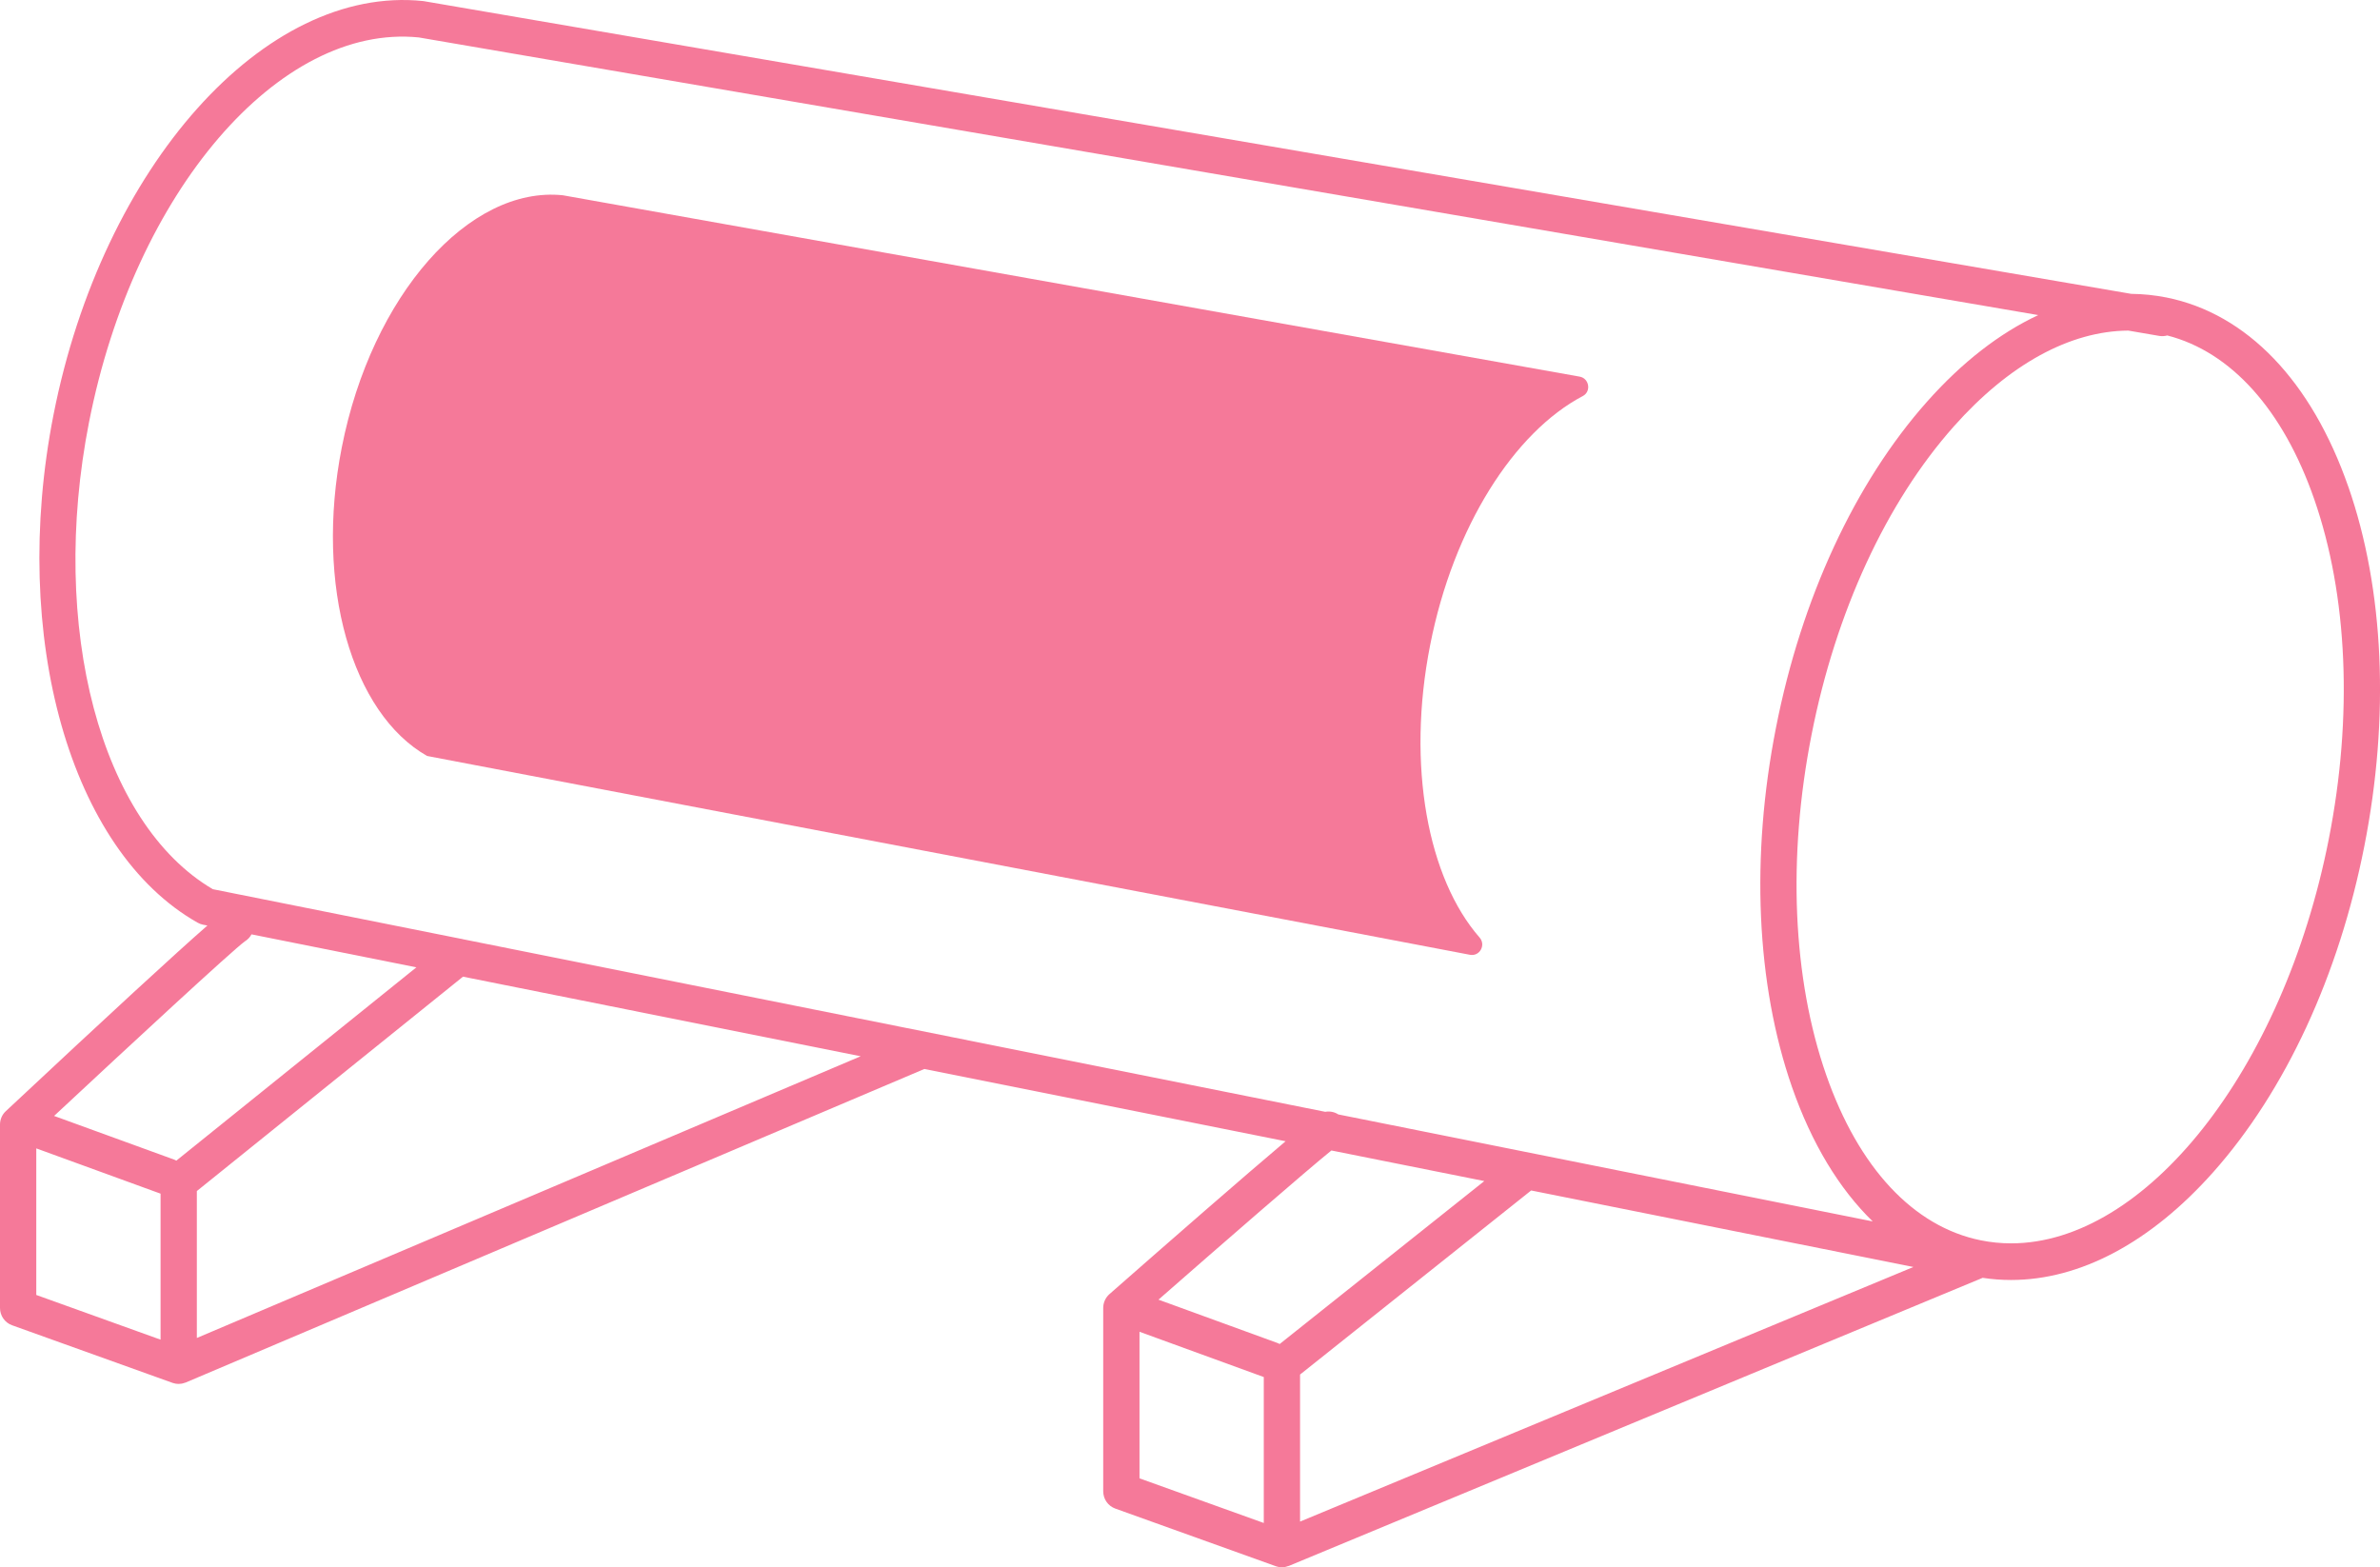
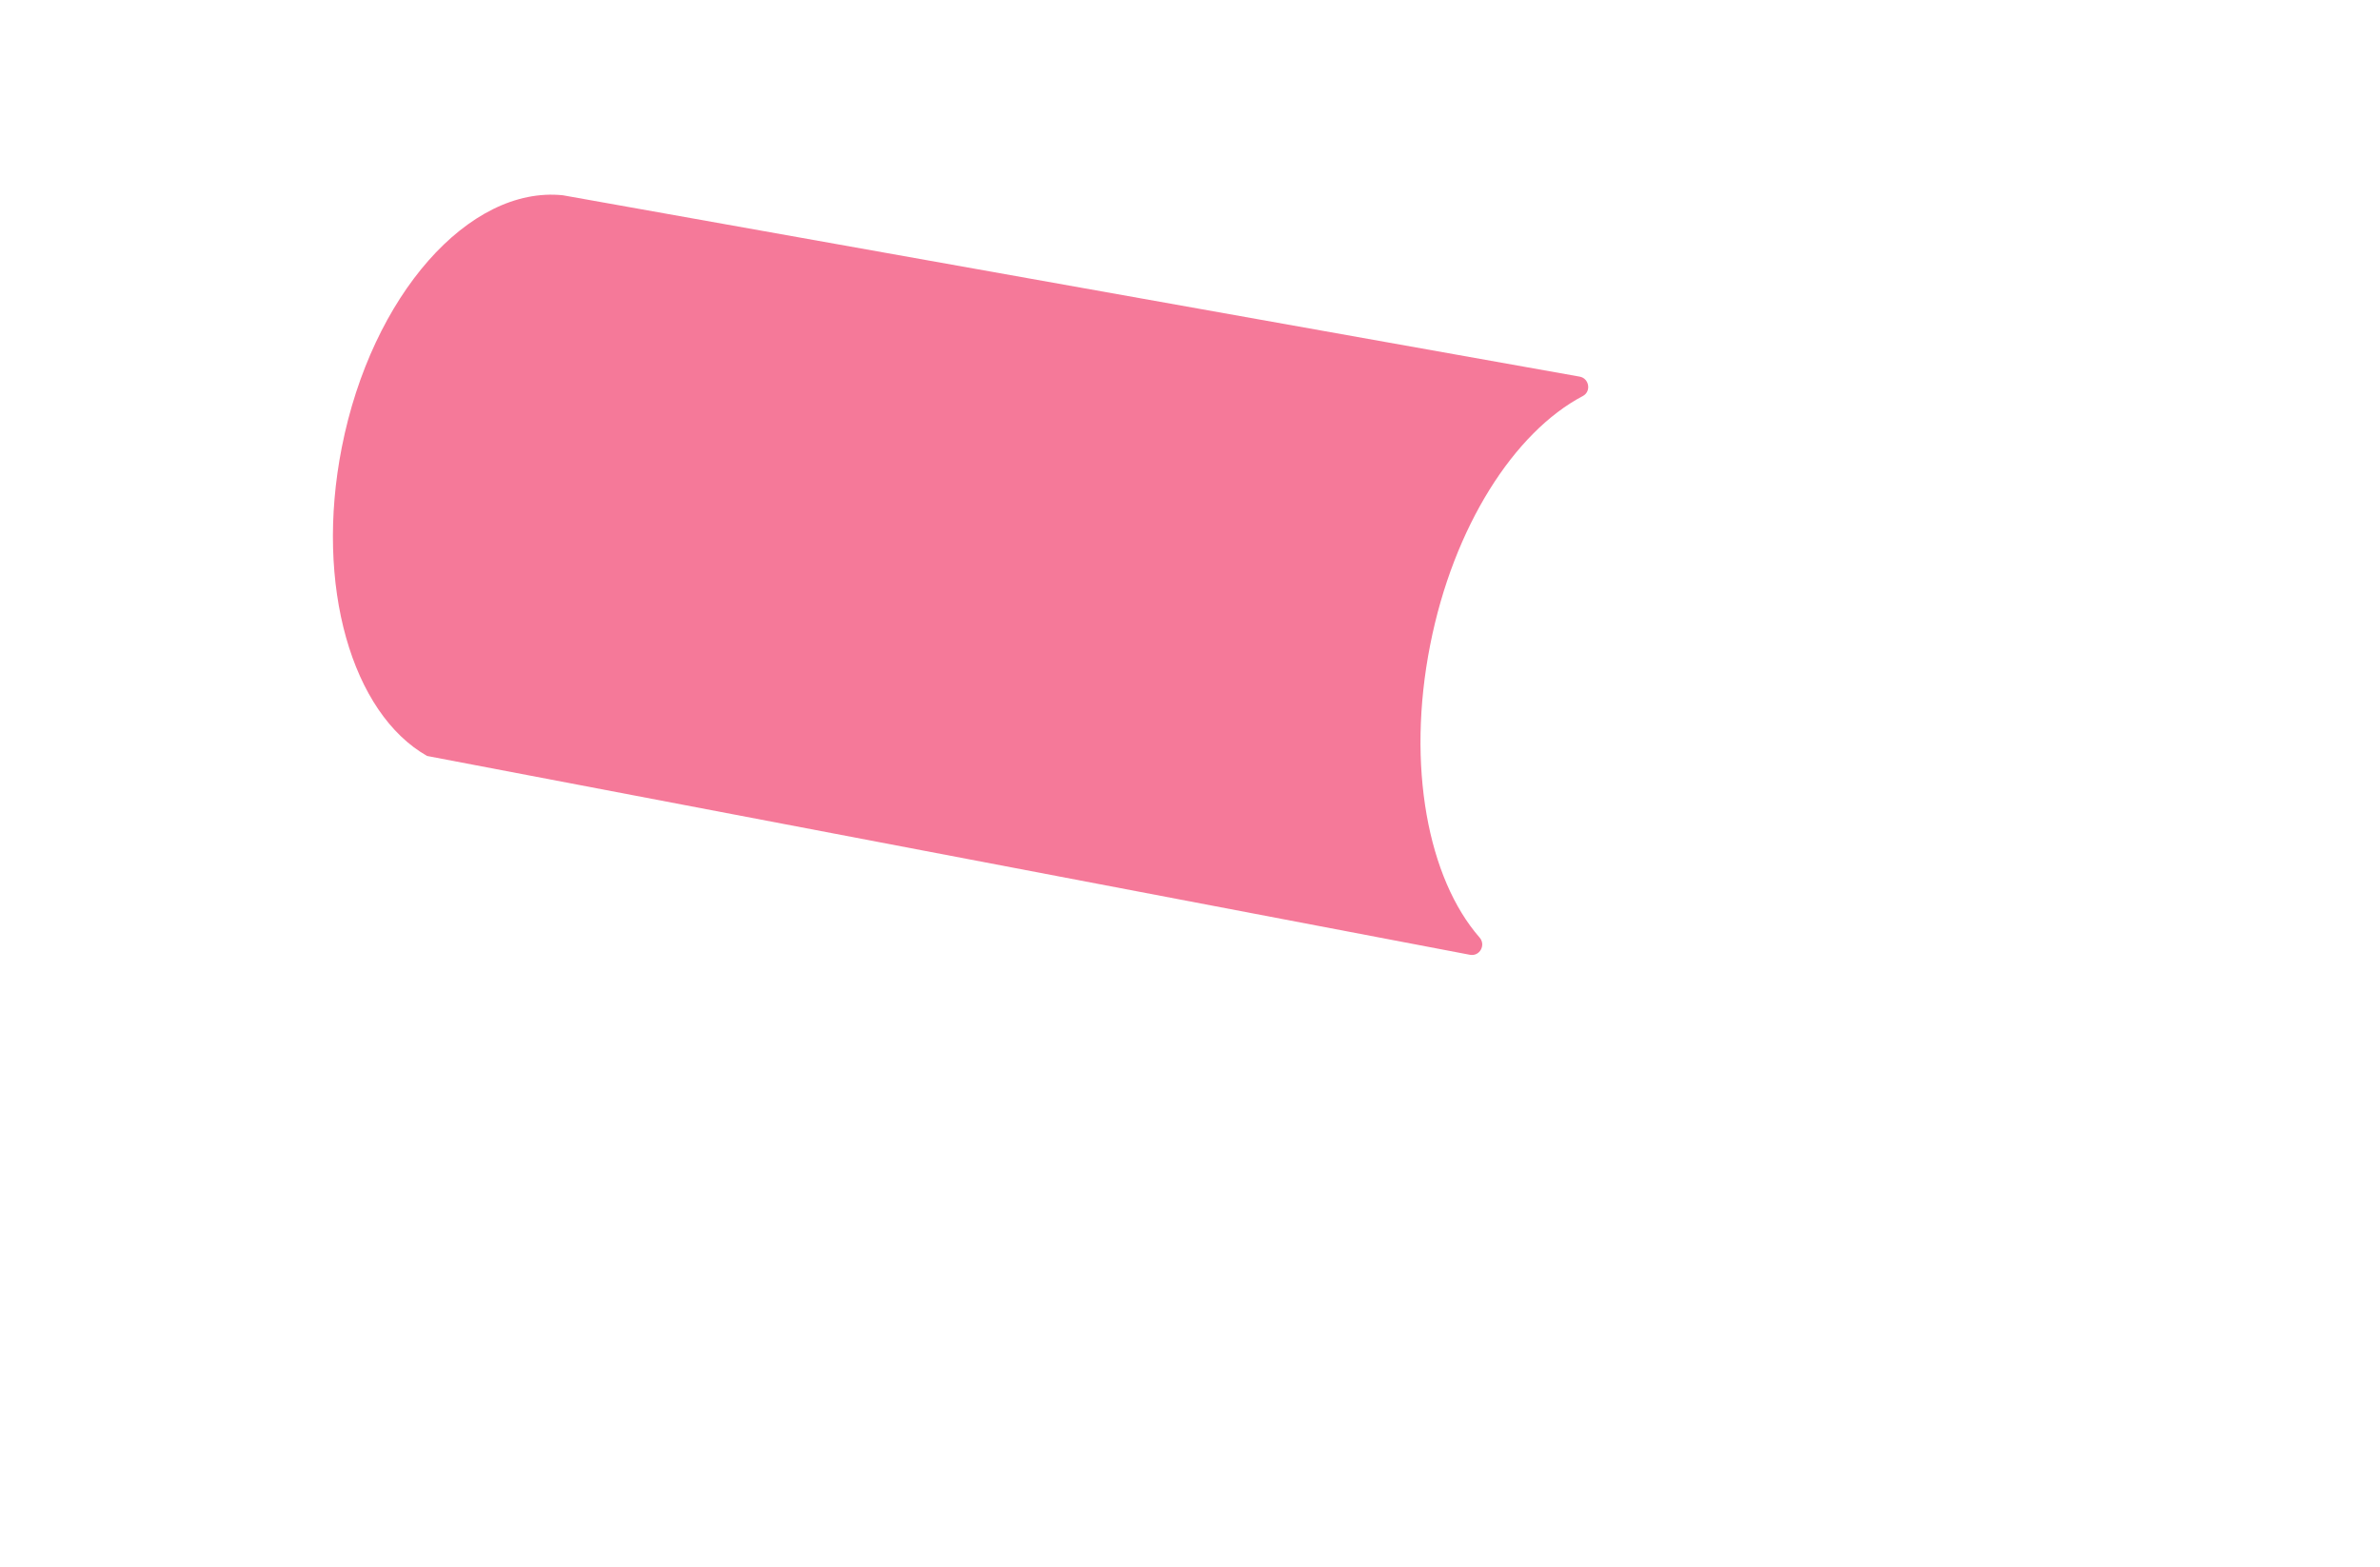
<svg xmlns="http://www.w3.org/2000/svg" width="41" height="27" viewBox="0 0 41 27" fill="none">
  <g clip-path="url(#clip0_526_6002)">
-     <path d="M40.455 8.387C39.819 6.562 38.707 5.404 37.323 5.125C37.121 5.085 36.918 5.064 36.714 5.062L7.308 0.021C7.301 0.02 7.295 0.019 7.288 0.018C4.56 -0.266 1.765 2.864 0.922 7.144C0.168 10.974 1.211 14.653 3.403 15.894C3.432 15.911 3.463 15.922 3.495 15.929L3.573 15.944C3.027 16.42 1.866 17.49 0.1 19.142C0.036 19.201 0 19.285 0 19.373V22.532C0 22.666 0.083 22.785 0.208 22.83L2.974 23.823C2.974 23.823 2.978 23.824 2.981 23.825C2.992 23.828 3.002 23.831 3.013 23.833C3.018 23.834 3.024 23.836 3.03 23.837C3.043 23.838 3.058 23.84 3.071 23.84C3.074 23.84 3.076 23.84 3.078 23.84C3.097 23.84 3.116 23.837 3.134 23.835C3.14 23.834 3.144 23.832 3.15 23.831C3.163 23.828 3.176 23.824 3.19 23.819C3.193 23.818 3.196 23.817 3.2 23.816L15.924 18.415L22.147 19.66C21.425 20.269 20.189 21.348 19.113 22.293C19.044 22.354 19.005 22.44 19.005 22.532V25.69C19.005 25.824 19.088 25.943 19.213 25.988L21.979 26.981C21.979 26.981 21.983 26.982 21.985 26.983C21.996 26.986 22.008 26.989 22.018 26.992C22.023 26.993 22.029 26.994 22.034 26.995C22.048 26.997 22.062 26.999 22.075 26.999C22.078 26.999 22.081 26.999 22.083 26.999C22.102 26.999 22.121 26.997 22.139 26.994C22.144 26.993 22.148 26.991 22.154 26.99C22.167 26.987 22.18 26.983 22.192 26.978C22.196 26.977 22.198 26.976 22.202 26.976L34.155 22.013C34.317 22.038 34.48 22.05 34.645 22.05C35.832 22.05 37.049 21.406 38.131 20.188C39.37 18.793 40.293 16.8 40.73 14.577C41.169 12.353 41.071 10.154 40.455 8.386V8.387ZM1.535 7.267C2.314 3.309 4.807 0.402 7.215 0.645L35.113 5.428C34.45 5.737 33.8 6.24 33.194 6.923C31.955 8.318 31.032 10.31 30.595 12.534C30.156 14.758 30.255 16.956 30.87 18.725C31.209 19.697 31.683 20.48 32.261 21.041L23.055 19.198C22.989 19.155 22.909 19.139 22.83 19.153L7.98 16.181C7.963 16.177 7.946 16.172 7.928 16.17L3.666 15.318C1.733 14.182 0.837 10.809 1.535 7.266V7.267ZM7.173 16.664L3.038 19.994C3.027 19.989 3.017 19.983 3.005 19.978L0.932 19.224C2.24 18.004 4.009 16.367 4.219 16.216C4.269 16.186 4.307 16.143 4.333 16.096L7.173 16.664ZM0.625 19.783L2.766 20.563V23.078L0.625 22.308V19.782V19.783ZM3.391 23.049V20.518L7.976 16.825L14.827 18.196L3.391 23.049ZM25.57 20.346L22.045 23.153C22.034 23.148 22.023 23.142 22.011 23.137L19.957 22.389C21.07 21.414 22.51 20.163 22.936 19.819L25.57 20.346V20.346ZM19.63 22.942L21.771 23.722V26.236L19.63 25.467V22.941V22.942ZM22.396 23.679L26.377 20.508L32.962 21.826L22.396 26.212V23.678L22.396 23.679ZM40.118 14.454C39.329 18.457 36.95 21.419 34.646 21.419C34.471 21.419 34.297 21.402 34.124 21.367C32.965 21.133 32.019 20.121 31.459 18.515C30.88 16.853 30.791 14.772 31.207 12.659C31.623 10.544 32.493 8.658 33.658 7.346C34.611 6.273 35.66 5.702 36.664 5.695L37.2 5.787C37.247 5.795 37.293 5.79 37.336 5.779C38.433 6.061 39.329 7.055 39.866 8.597C40.445 10.26 40.534 12.34 40.118 14.454H40.118Z" fill="#F57999" />
    <path d="M7.358 13.023L25.323 16.448C25.491 16.479 25.601 16.28 25.489 16.151C24.601 15.136 24.226 13.197 24.637 11.113C25.039 9.068 26.089 7.443 27.266 6.823C27.416 6.745 27.378 6.517 27.212 6.488L9.697 3.364C8.083 3.196 6.404 5.085 5.888 7.707C5.418 10.092 6.066 12.291 7.358 13.023Z" fill="#F57999" />
  </g>
  <defs>
    <clipPath id="clip0_526_6002">
      <rect width="41" height="27" fill="white" />
    </clipPath>
  </defs>
</svg>